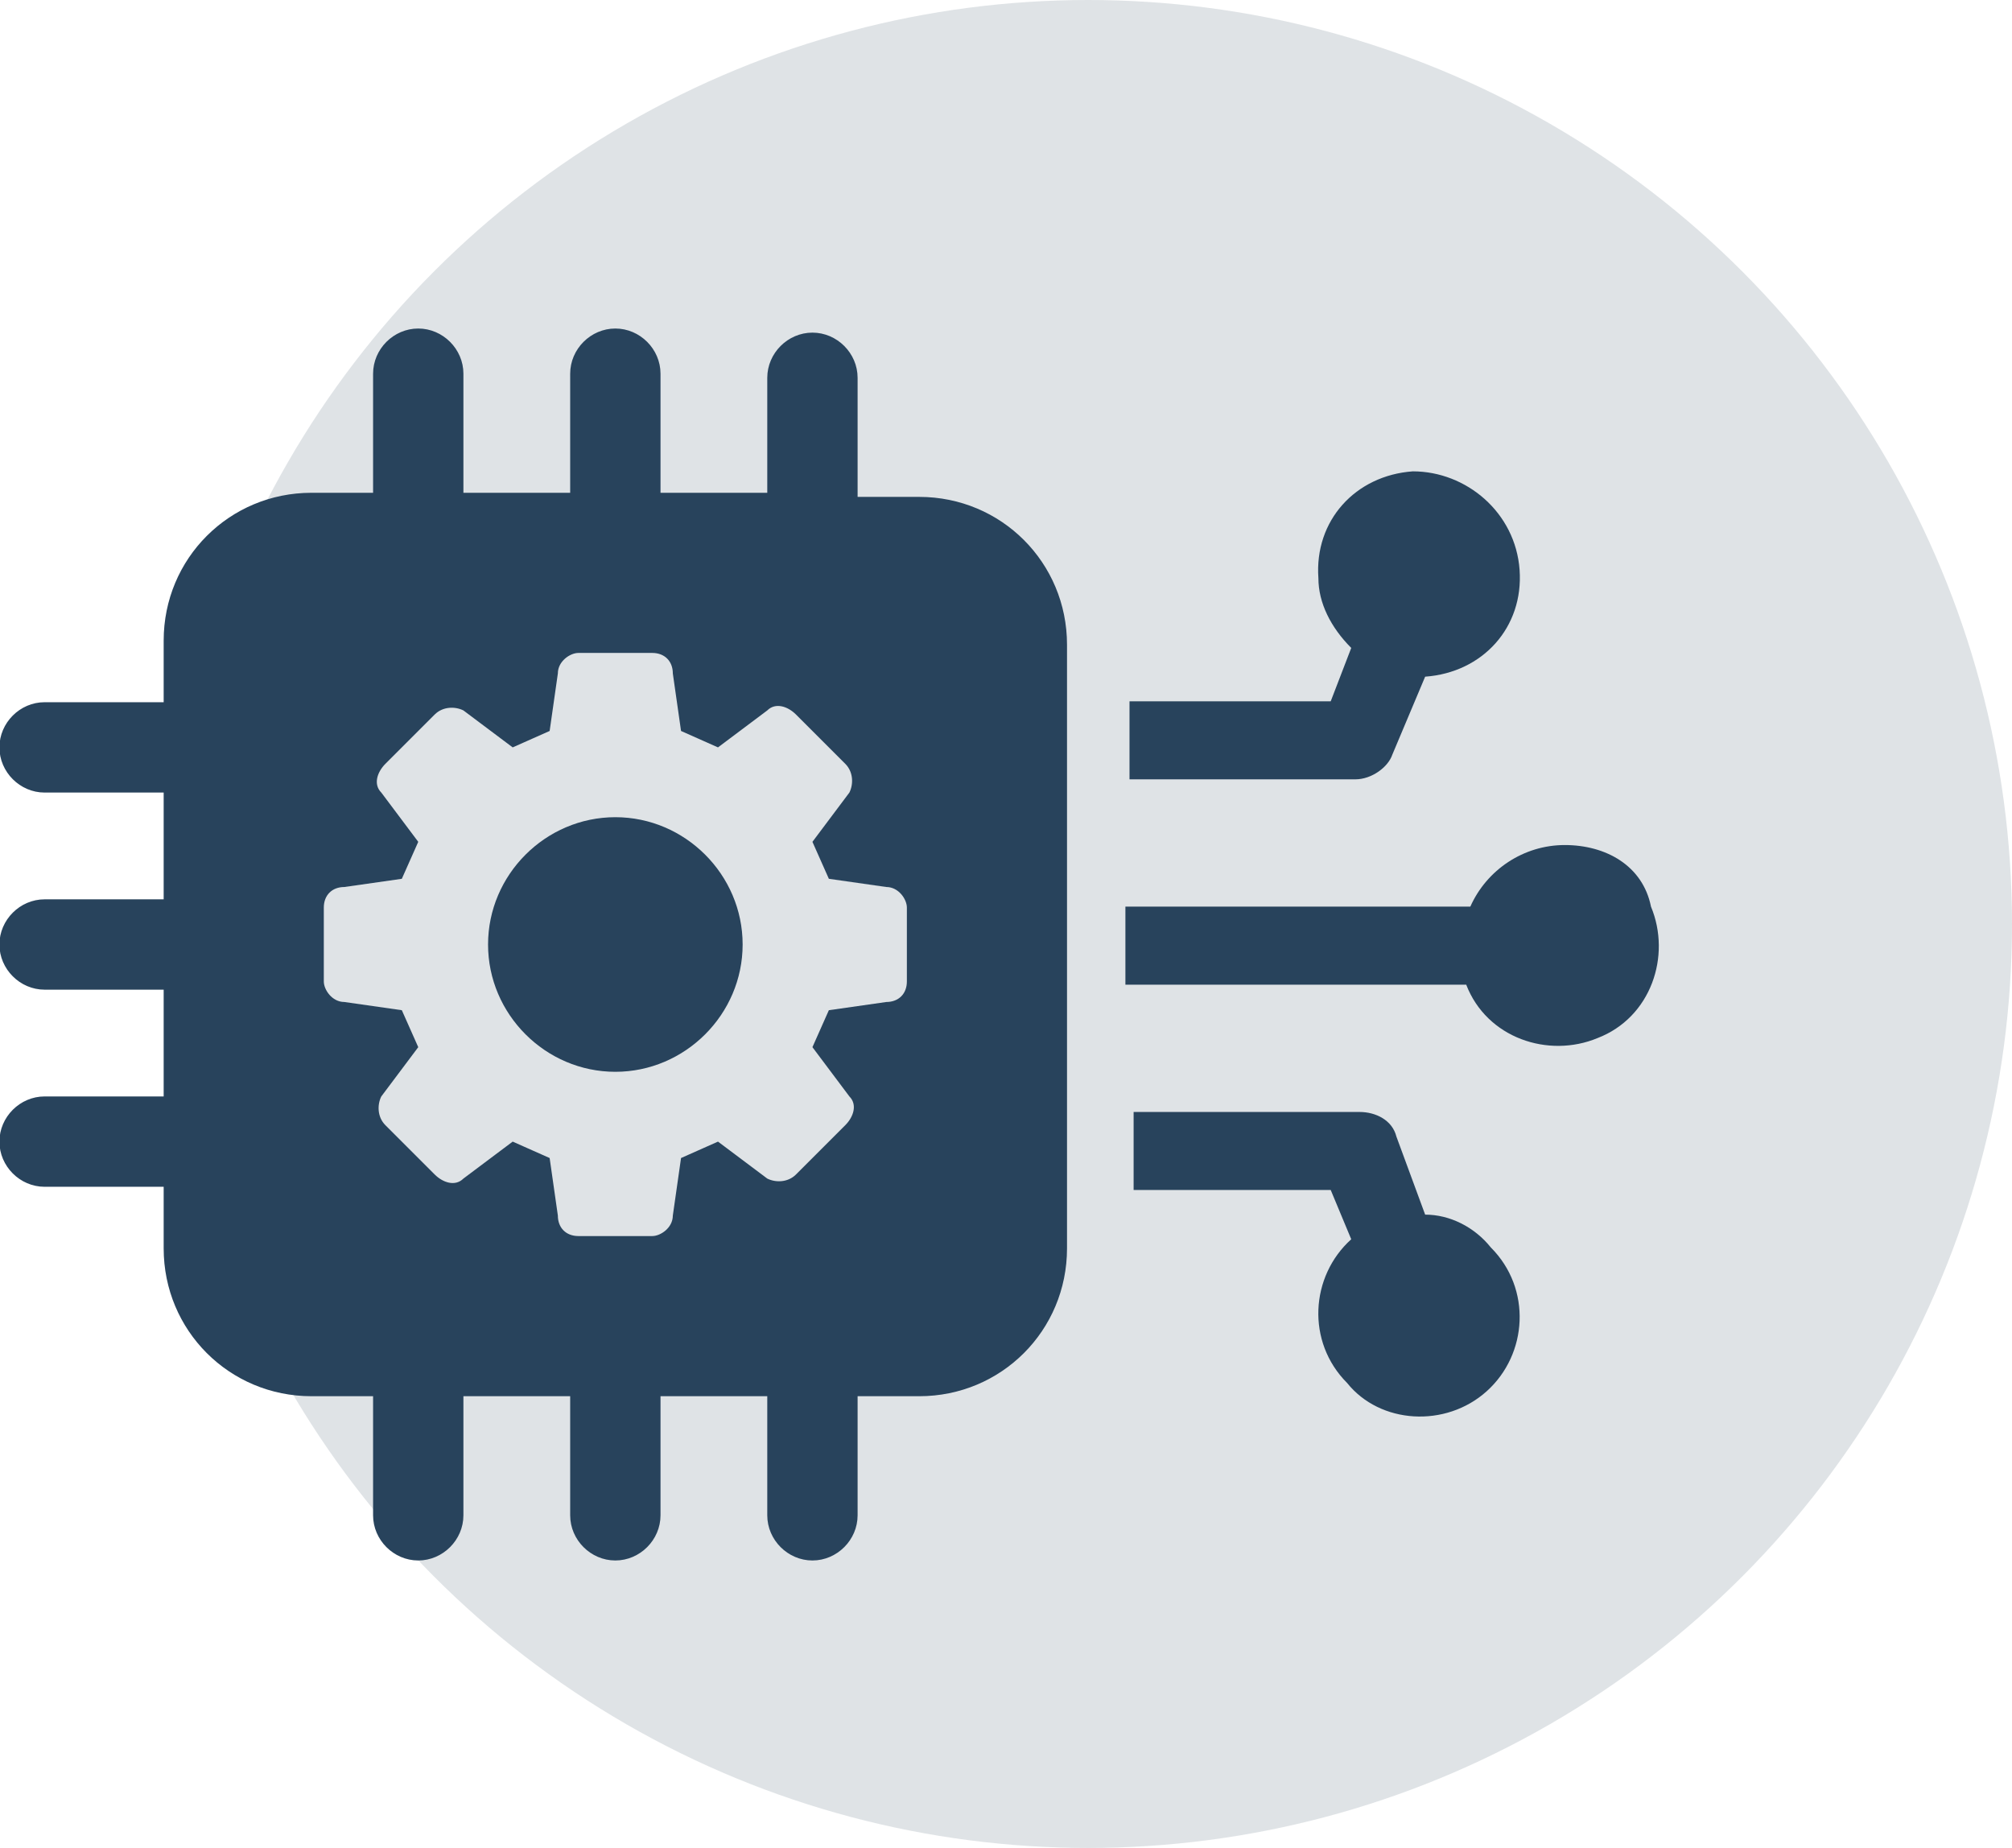
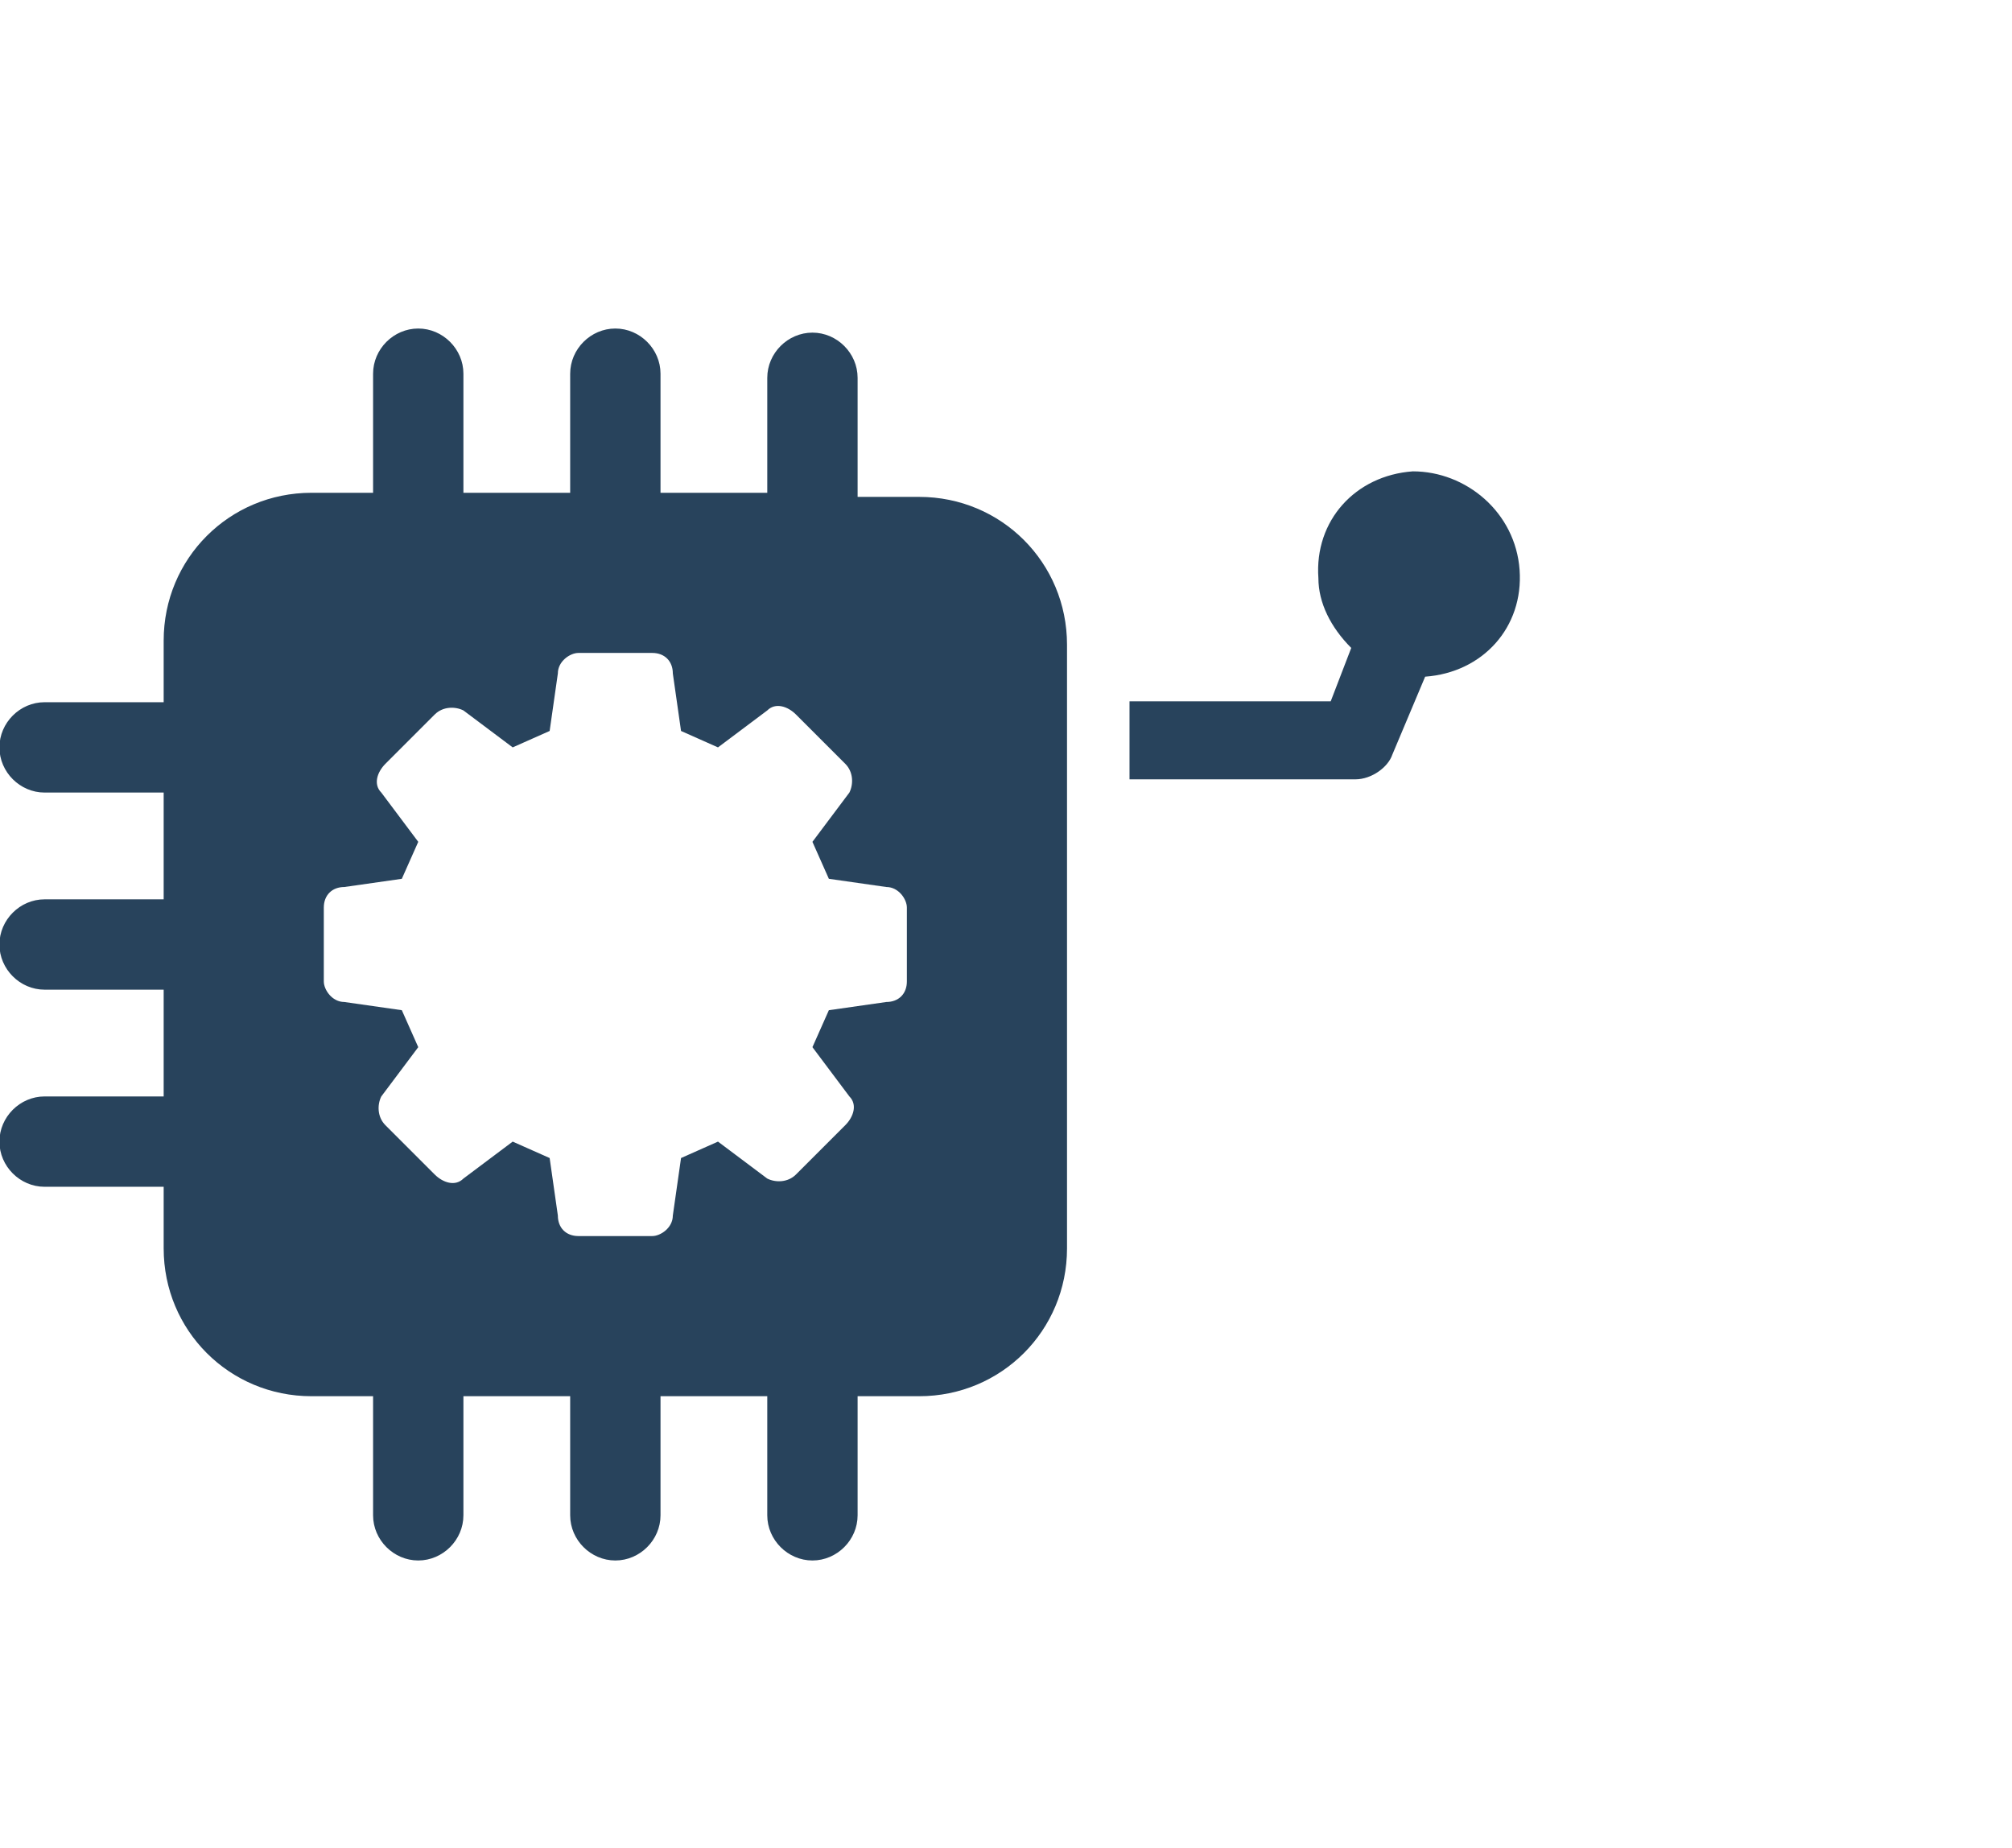
<svg xmlns="http://www.w3.org/2000/svg" version="1.1" id="Livello_1" x="0px" y="0px" viewBox="0 0 49 45" style="enable-background:new 0 0 49 45;" xml:space="preserve">
  <style type="text/css">
	.st0{opacity:0.15;fill:#29435C;enable-background:new    ;}
	.st1{fill:#28435C;}
</style>
  <g id="Raggruppa_1692" transform="translate(-218 -331)">
-     <circle id="Ellisse_12" class="st0" cx="244.5" cy="353.5" r="22.5" />
    <g id="Raggruppa_1690" transform="translate(1387.16 967.043) rotate(180)">
      <g id="Raggruppa_1690-2" transform="translate(1128.552 601.565)">
        <path id="Tracciato_3301" class="st1" d="M6.7,16.1L5.9,18c-1.4,0.1-2.4,1.2-2.3,2.6S4.9,23,6.2,23c1.4-0.1,2.4-1.2,2.3-2.6     c0-0.6-0.3-1.2-0.8-1.7l0.5-1.3h4.9v-1.9H7.6C7.2,15.5,6.8,15.8,6.7,16.1z" />
-         <path id="Tracciato_3302" class="st1" d="M5.9,4.9l0.7,1.9c0.1,0.4,0.5,0.6,0.9,0.6h5.5V5.5H8.2L7.7,4.3c1-0.9,1.1-2.5,0.1-3.5     C7-0.2,5.4-0.3,4.4,0.6c-1,0.9-1.1,2.5-0.1,3.5C4.7,4.6,5.3,4.9,5.9,4.9L5.9,4.9z" />
-         <path id="Tracciato_3303" class="st1" d="M2.5,13.9c1,0,1.9-0.6,2.3-1.5l8.4,0v-1.9l-8.3,0c-0.5-1.3-2-1.8-3.2-1.3     c-1.3,0.5-1.8,2-1.3,3.2C0.6,13.4,1.5,13.9,2.5,13.9L2.5,13.9z" />
      </g>
      <g id="Raggruppa_1691" transform="translate(1143.174 598.043)">
-         <path id="Tracciato_3304" class="st1" d="M11,11.9c-1.7,0-3.1,1.4-3.1,3.1s1.4,3.1,3.1,3.1c1.7,0,3.1-1.4,3.1-3.1     S12.7,11.9,11,11.9L11,11.9z" />
        <path id="Tracciato_3305" class="st1" d="M24.9,16.1c0.6,0,1.1-0.5,1.1-1.1s-0.5-1.1-1.1-1.1H22v-2.6h2.9c0.6,0,1.1-0.5,1.1-1.1     s-0.5-1.1-1.1-1.1H22V7.6c0-2-1.6-3.6-3.6-3.6h-1.5V1.1c0-0.6-0.5-1.1-1.1-1.1c-0.6,0-1.1,0.5-1.1,1.1V4h-2.6V1.1     C12.1,0.5,11.6,0,11,0c-0.6,0-1.1,0.5-1.1,1.1V4H7.3V1.1C7.3,0.5,6.8,0,6.2,0C5.6,0,5.1,0.5,5.1,1.1V4H3.6C1.6,4,0,5.6,0,7.6     v14.7c0,2,1.6,3.6,3.6,3.6h1.5v2.9c0,0.6,0.5,1.1,1.1,1.1c0.6,0,1.1-0.5,1.1-1.1V26h2.6v2.9c0,0.6,0.5,1.1,1.1,1.1     c0.6,0,1.1-0.5,1.1-1.1V26h2.6v2.9c0,0.6,0.5,1.1,1.1,1.1c0.6,0,1.1-0.5,1.1-1.1V26h1.5c2,0,3.6-1.6,3.6-3.6v-1.5h2.9     c0.6,0,1.1-0.5,1.1-1.1s-0.5-1.1-1.1-1.1H22v-2.6L24.9,16.1z M18.1,15.9c0,0.3-0.2,0.5-0.5,0.5l-1.4,0.2l-0.4,0.9l0.9,1.2     c0.2,0.2,0.1,0.5-0.1,0.7l-1.2,1.2c-0.2,0.2-0.5,0.2-0.7,0.1l-1.2-0.9l-0.9,0.4l-0.2,1.4c0,0.3-0.3,0.5-0.5,0.5h-1.8     c-0.3,0-0.5-0.2-0.5-0.5l-0.2-1.4l-0.9-0.4l-1.2,0.9c-0.2,0.2-0.5,0.1-0.7-0.1l-1.2-1.2c-0.2-0.2-0.2-0.5-0.1-0.7l0.9-1.2     l-0.4-0.9l-1.4-0.2c-0.3,0-0.5-0.3-0.5-0.5v-1.8c0-0.3,0.2-0.5,0.5-0.5l1.4-0.2l0.4-0.9l-0.9-1.2c-0.2-0.2-0.1-0.5,0.1-0.7     l1.2-1.2c0.2-0.2,0.5-0.2,0.7-0.1l1.2,0.9l0.9-0.4l0.2-1.4c0-0.3,0.3-0.5,0.5-0.5h1.8c0.3,0,0.5,0.2,0.5,0.5l0.2,1.4l0.9,0.4     l1.2-0.9c0.2-0.2,0.5-0.1,0.7,0.1l1.2,1.2c0.2,0.2,0.2,0.5,0.1,0.7l-0.9,1.2l0.4,0.9l1.4,0.2c0.3,0,0.5,0.3,0.5,0.5L18.1,15.9z" />
      </g>
    </g>
  </g>
</svg>